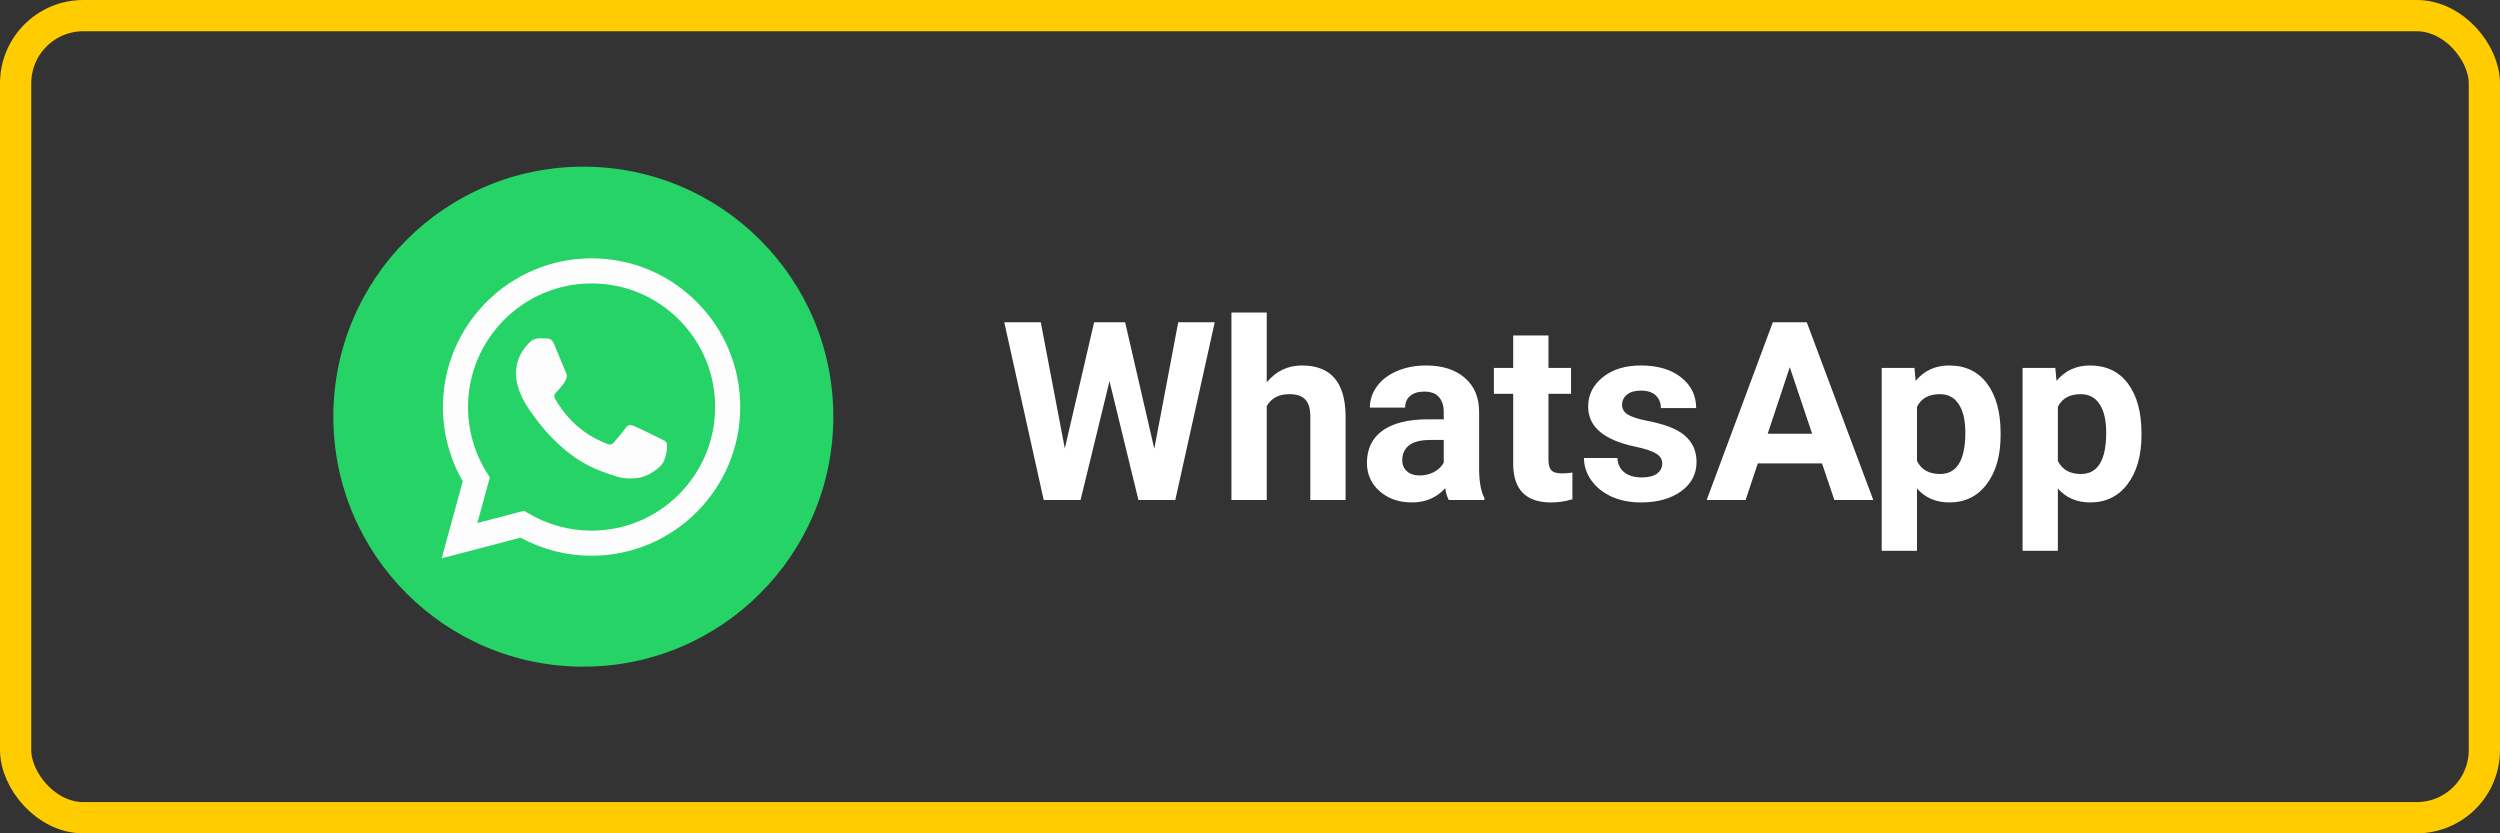
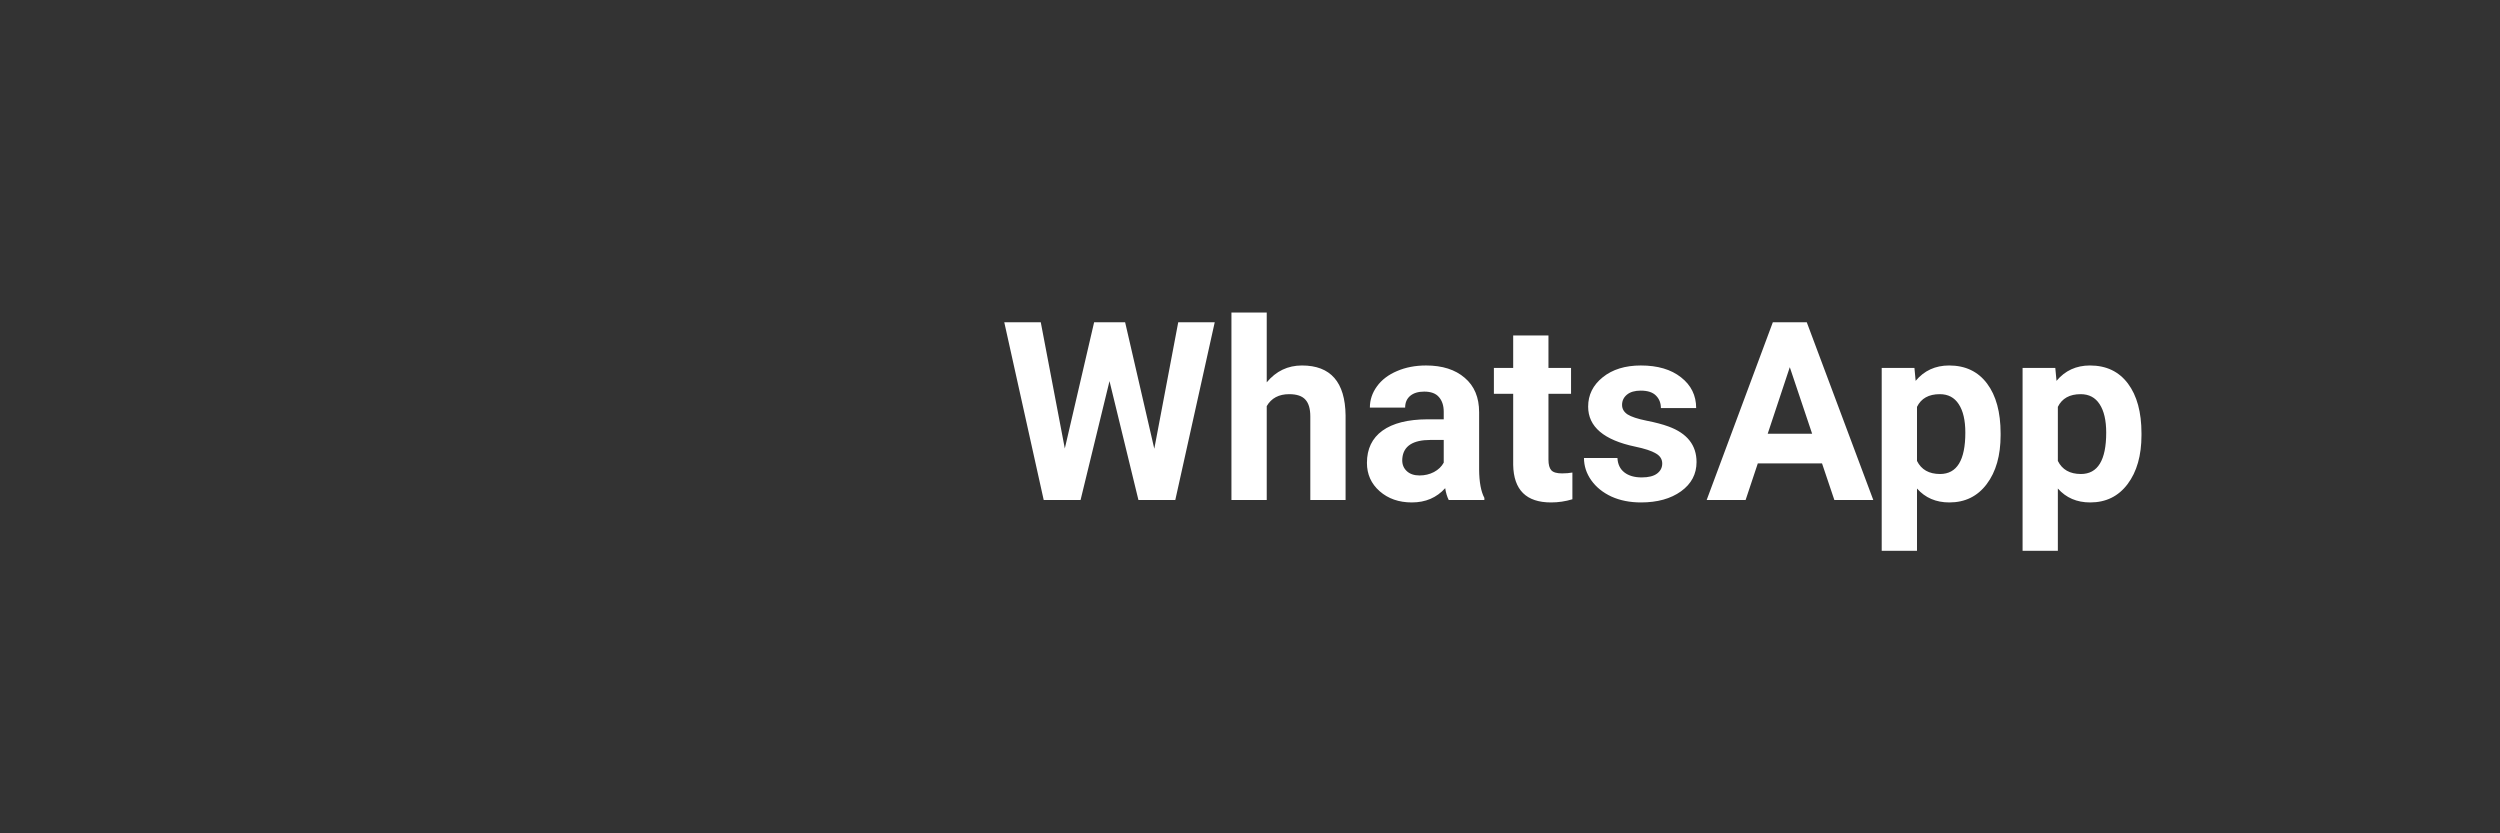
<svg xmlns="http://www.w3.org/2000/svg" width="120" height="40" viewBox="0 0 120 40" fill="none">
  <rect x="0" y="0" width="120" height="40" fill="#333333" stroke="none" />
-   <rect x="0.75" y="0.75" width="118.5" height="38.5" rx="3.25" stroke="#FFCC00" stroke-width="1.5" />
  <path d="M55.406 21.539L56.555 15.469H58.307L56.414 24H54.645L53.256 18.293L51.867 24H50.098L48.205 15.469H49.957L51.111 21.527L52.518 15.469H54.006L55.406 21.539ZM60.803 18.352C61.252 17.812 61.816 17.543 62.496 17.543C63.871 17.543 64.568 18.342 64.588 19.939V24H62.895V19.986C62.895 19.623 62.816 19.355 62.66 19.184C62.504 19.008 62.244 18.92 61.881 18.92C61.385 18.92 61.025 19.111 60.803 19.494V24H59.109V15H60.803V18.352ZM69.539 24C69.461 23.848 69.404 23.658 69.369 23.432C68.959 23.889 68.426 24.117 67.769 24.117C67.148 24.117 66.633 23.938 66.223 23.578C65.816 23.219 65.613 22.766 65.613 22.219C65.613 21.547 65.861 21.031 66.357 20.672C66.857 20.312 67.578 20.131 68.519 20.127H69.299V19.764C69.299 19.471 69.223 19.236 69.07 19.061C68.922 18.885 68.686 18.797 68.361 18.797C68.076 18.797 67.852 18.865 67.688 19.002C67.527 19.139 67.447 19.326 67.447 19.564H65.754C65.754 19.197 65.867 18.857 66.094 18.545C66.32 18.232 66.641 17.988 67.055 17.812C67.469 17.633 67.934 17.543 68.449 17.543C69.231 17.543 69.85 17.74 70.307 18.135C70.768 18.525 70.998 19.076 70.998 19.787V22.535C71.002 23.137 71.086 23.592 71.25 23.9V24H69.539ZM68.139 22.822C68.389 22.822 68.619 22.768 68.83 22.658C69.041 22.545 69.197 22.395 69.299 22.207V21.117H68.666C67.818 21.117 67.367 21.41 67.312 21.996L67.307 22.096C67.307 22.307 67.381 22.48 67.529 22.617C67.678 22.754 67.881 22.822 68.139 22.822ZM74.326 16.102V17.66H75.41V18.902H74.326V22.066C74.326 22.301 74.371 22.469 74.461 22.57C74.551 22.672 74.723 22.723 74.977 22.723C75.164 22.723 75.33 22.709 75.475 22.682V23.965C75.143 24.066 74.801 24.117 74.449 24.117C73.262 24.117 72.656 23.518 72.633 22.318V18.902H71.707V17.66H72.633V16.102H74.326ZM79.787 22.248C79.787 22.041 79.684 21.879 79.477 21.762C79.273 21.641 78.945 21.533 78.492 21.439C76.984 21.123 76.231 20.482 76.231 19.518C76.231 18.955 76.463 18.486 76.928 18.111C77.397 17.732 78.008 17.543 78.762 17.543C79.566 17.543 80.209 17.732 80.689 18.111C81.174 18.49 81.416 18.982 81.416 19.588H79.723C79.723 19.346 79.644 19.146 79.488 18.99C79.332 18.83 79.088 18.75 78.756 18.75C78.471 18.75 78.25 18.814 78.094 18.943C77.938 19.072 77.859 19.236 77.859 19.436C77.859 19.623 77.947 19.775 78.123 19.893C78.303 20.006 78.603 20.105 79.025 20.191C79.447 20.273 79.803 20.367 80.092 20.473C80.986 20.801 81.434 21.369 81.434 22.178C81.434 22.756 81.186 23.225 80.689 23.584C80.193 23.939 79.553 24.117 78.768 24.117C78.236 24.117 77.764 24.023 77.35 23.836C76.939 23.645 76.617 23.385 76.383 23.057C76.148 22.725 76.031 22.367 76.031 21.984H77.637C77.652 22.285 77.764 22.516 77.971 22.676C78.178 22.836 78.455 22.916 78.803 22.916C79.127 22.916 79.371 22.855 79.535 22.734C79.703 22.609 79.787 22.447 79.787 22.248ZM87.457 22.242H84.375L83.789 24H81.92L85.096 15.469H86.725L89.918 24H88.049L87.457 22.242ZM84.85 20.818H86.982L85.91 17.625L84.85 20.818ZM96.029 20.889C96.029 21.865 95.807 22.648 95.361 23.238C94.92 23.824 94.322 24.117 93.568 24.117C92.928 24.117 92.41 23.895 92.016 23.449V26.438H90.322V17.66H91.893L91.951 18.281C92.361 17.789 92.897 17.543 93.557 17.543C94.338 17.543 94.945 17.832 95.379 18.41C95.812 18.988 96.029 19.785 96.029 20.801V20.889ZM94.336 20.766C94.336 20.176 94.231 19.721 94.019 19.4C93.812 19.08 93.51 18.92 93.111 18.92C92.58 18.92 92.215 19.123 92.016 19.529V22.125C92.223 22.543 92.592 22.752 93.123 22.752C93.932 22.752 94.336 22.09 94.336 20.766ZM102.791 20.889C102.791 21.865 102.568 22.648 102.123 23.238C101.682 23.824 101.084 24.117 100.33 24.117C99.689 24.117 99.172 23.895 98.777 23.449V26.438H97.084V17.66H98.654L98.713 18.281C99.123 17.789 99.658 17.543 100.318 17.543C101.1 17.543 101.707 17.832 102.141 18.41C102.574 18.988 102.791 19.785 102.791 20.801V20.889ZM101.098 20.766C101.098 20.176 100.992 19.721 100.781 19.4C100.574 19.08 100.271 18.92 99.873 18.92C99.342 18.92 98.977 19.123 98.777 19.529V22.125C98.984 22.543 99.353 22.752 99.885 22.752C100.693 22.752 101.098 22.09 101.098 20.766Z" fill="white" />
-   <path d="M28 32C34.627 32 40 26.627 40 20C40 13.373 34.627 8 28 8C21.373 8 16 13.373 16 20C16 26.627 21.373 32 28 32Z" fill="#25D366" />
-   <path fill-rule="evenodd" clip-rule="evenodd" d="M28.396 26.676H28.393C27.198 26.676 26.025 26.376 24.983 25.808L21.2 26.8L22.212 23.102C21.588 22.02 21.259 20.793 21.26 19.535C21.262 15.601 24.463 12.4 28.396 12.4C30.305 12.401 32.096 13.144 33.443 14.493C34.791 15.841 35.532 17.634 35.531 19.541C35.53 23.474 32.33 26.675 28.396 26.676ZM25.158 24.516L25.375 24.645C26.285 25.185 27.329 25.471 28.393 25.471H28.396C31.665 25.471 34.325 22.811 34.326 19.54C34.327 17.956 33.711 16.466 32.591 15.345C31.471 14.223 29.982 13.606 28.398 13.605C25.127 13.605 22.466 16.266 22.465 19.536C22.464 20.656 22.778 21.748 23.372 22.692L23.513 22.916L22.913 25.105L25.158 24.516ZM31.746 21.077C31.871 21.137 31.955 21.178 31.991 21.238C32.035 21.312 32.035 21.669 31.887 22.085C31.738 22.502 31.026 22.882 30.683 22.933C30.376 22.979 29.987 22.998 29.56 22.863C29.301 22.78 28.969 22.671 28.544 22.487C26.872 21.765 25.743 20.145 25.529 19.839C25.514 19.818 25.504 19.803 25.498 19.795L25.497 19.793C25.402 19.667 24.77 18.823 24.77 17.95C24.77 17.129 25.173 16.699 25.359 16.5C25.372 16.487 25.383 16.474 25.394 16.463C25.557 16.285 25.75 16.24 25.869 16.24C25.988 16.24 26.107 16.241 26.211 16.246C26.224 16.247 26.237 16.247 26.251 16.247C26.355 16.246 26.484 16.245 26.612 16.552C26.661 16.67 26.733 16.846 26.809 17.03C26.963 17.404 27.132 17.816 27.162 17.876C27.206 17.965 27.236 18.069 27.177 18.189C27.168 18.206 27.16 18.223 27.152 18.239C27.107 18.33 27.074 18.397 26.998 18.486C26.969 18.521 26.938 18.558 26.907 18.596C26.846 18.67 26.785 18.745 26.731 18.798C26.642 18.887 26.549 18.984 26.653 19.162C26.757 19.341 27.115 19.924 27.645 20.397C28.215 20.905 28.71 21.12 28.961 21.229C29.01 21.25 29.049 21.268 29.079 21.282C29.257 21.372 29.361 21.357 29.465 21.238C29.569 21.119 29.91 20.717 30.029 20.538C30.148 20.36 30.267 20.39 30.43 20.449C30.594 20.509 31.471 20.94 31.649 21.029C31.684 21.047 31.716 21.062 31.746 21.077Z" fill="#FDFDFD" />
</svg>